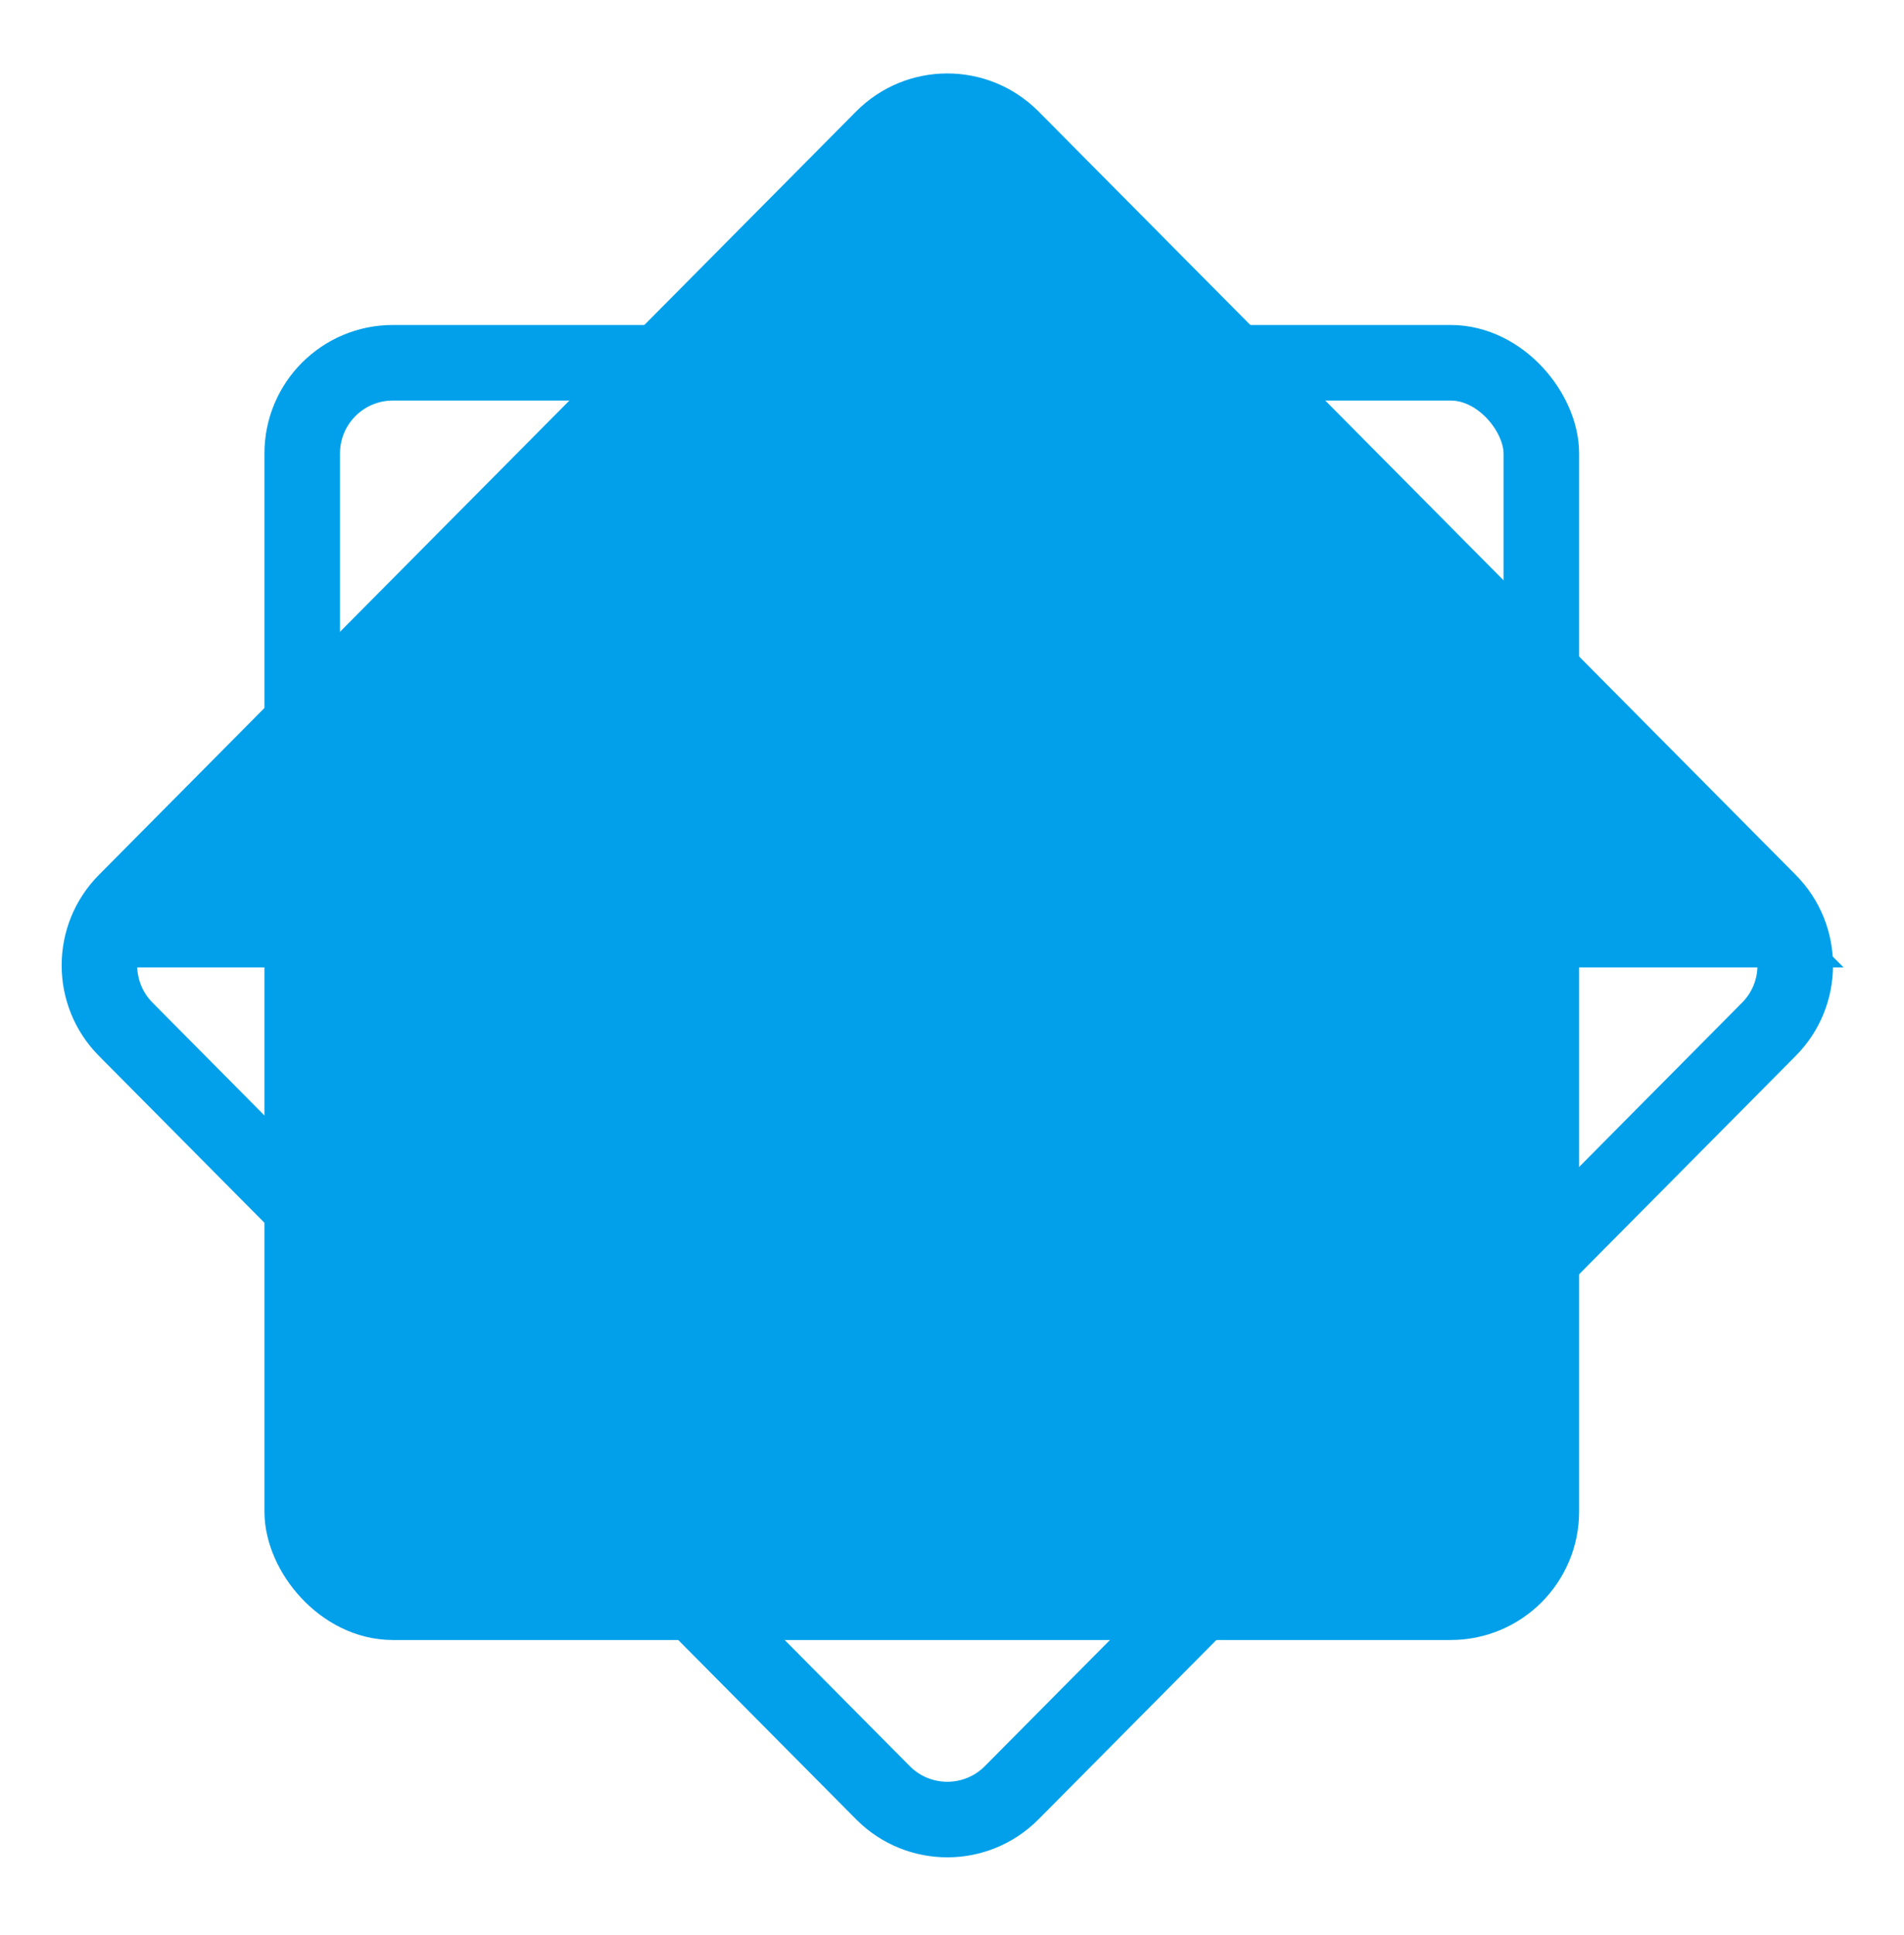
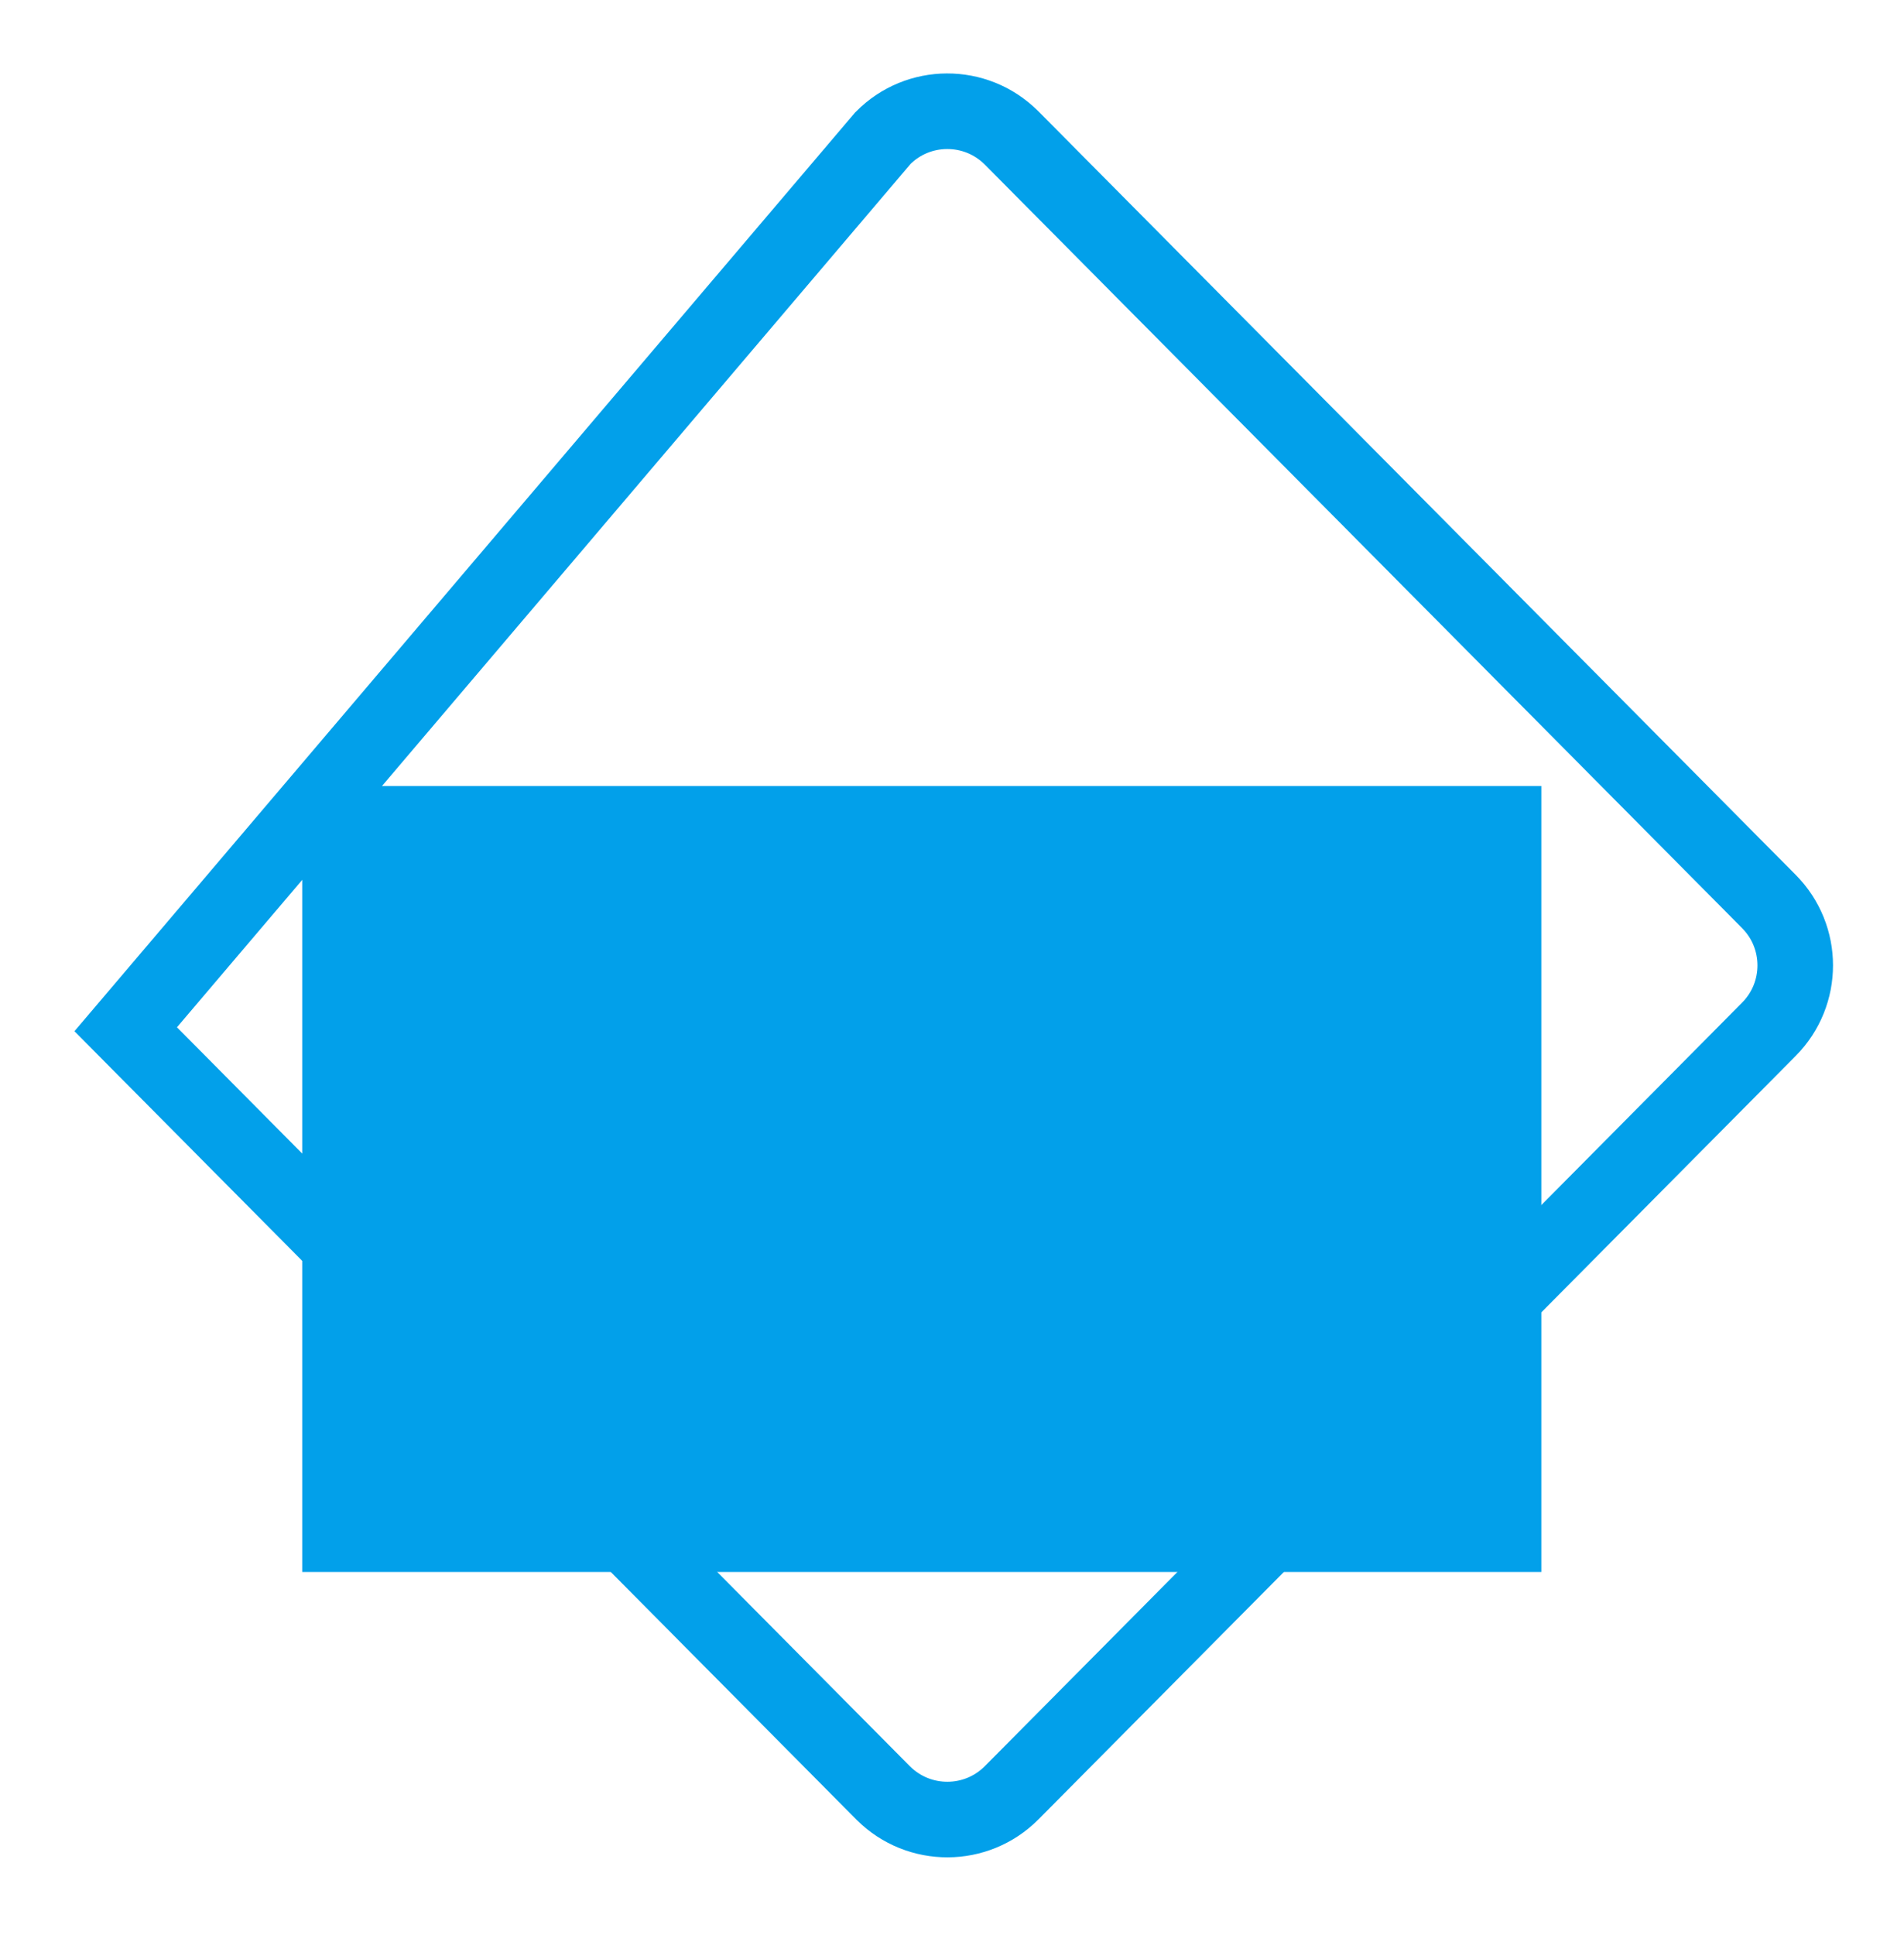
<svg xmlns="http://www.w3.org/2000/svg" width="63px" height="64px" viewBox="0 0 63 64" version="1.1">
  <title>盛一logo备份 5</title>
  <g id="页面-1" stroke="none" stroke-width="1" fill="none" fill-rule="evenodd">
    <g id="户型图弹窗" transform="translate(-1397, -466)">
      <g id="案例推荐弹窗" transform="translate(429.56, 439)">
        <g id="盛一logo备份-5" transform="translate(968.44, 29)">
-           <rect id="矩形" stroke="#02A0EA" stroke-width="2.5" x="9" y="10" width="41" height="41" rx="3" />
-           <path d="M12.5,9.076 L48.074,9.217 C49.722,9.223 51.056,10.557 51.062,12.205 L51.203,47.78 C51.21,49.437 49.872,50.785 48.215,50.792 C48.207,50.792 48.199,50.792 48.191,50.792 L12.616,50.651 C10.969,50.644 9.635,49.31 9.628,47.663 L9.488,12.088 C9.481,10.431 10.819,9.083 12.476,9.076 C12.484,9.076 12.492,9.076 12.5,9.076 Z" id="矩形" stroke="#02A0EA" stroke-width="2.5" transform="translate(30.345, 29.934) rotate(-315) translate(-30.345, -29.934) " />
-           <polygon id="路径-3" fill="#02A0EA" points="31.065 1 2 30 60 30" />
+           <path d="M12.5,9.076 L48.074,9.217 C49.722,9.223 51.056,10.557 51.062,12.205 L51.203,47.78 C51.21,49.437 49.872,50.785 48.215,50.792 C48.207,50.792 48.199,50.792 48.191,50.792 L12.616,50.651 L9.488,12.088 C9.481,10.431 10.819,9.083 12.476,9.076 C12.484,9.076 12.492,9.076 12.5,9.076 Z" id="矩形" stroke="#02A0EA" stroke-width="2.5" transform="translate(30.345, 29.934) rotate(-315) translate(-30.345, -29.934) " />
          <polygon id="路径-4" fill="#02A0EA" points="9 50 9 24 50 24 50 50" />
        </g>
      </g>
    </g>
  </g>
</svg>